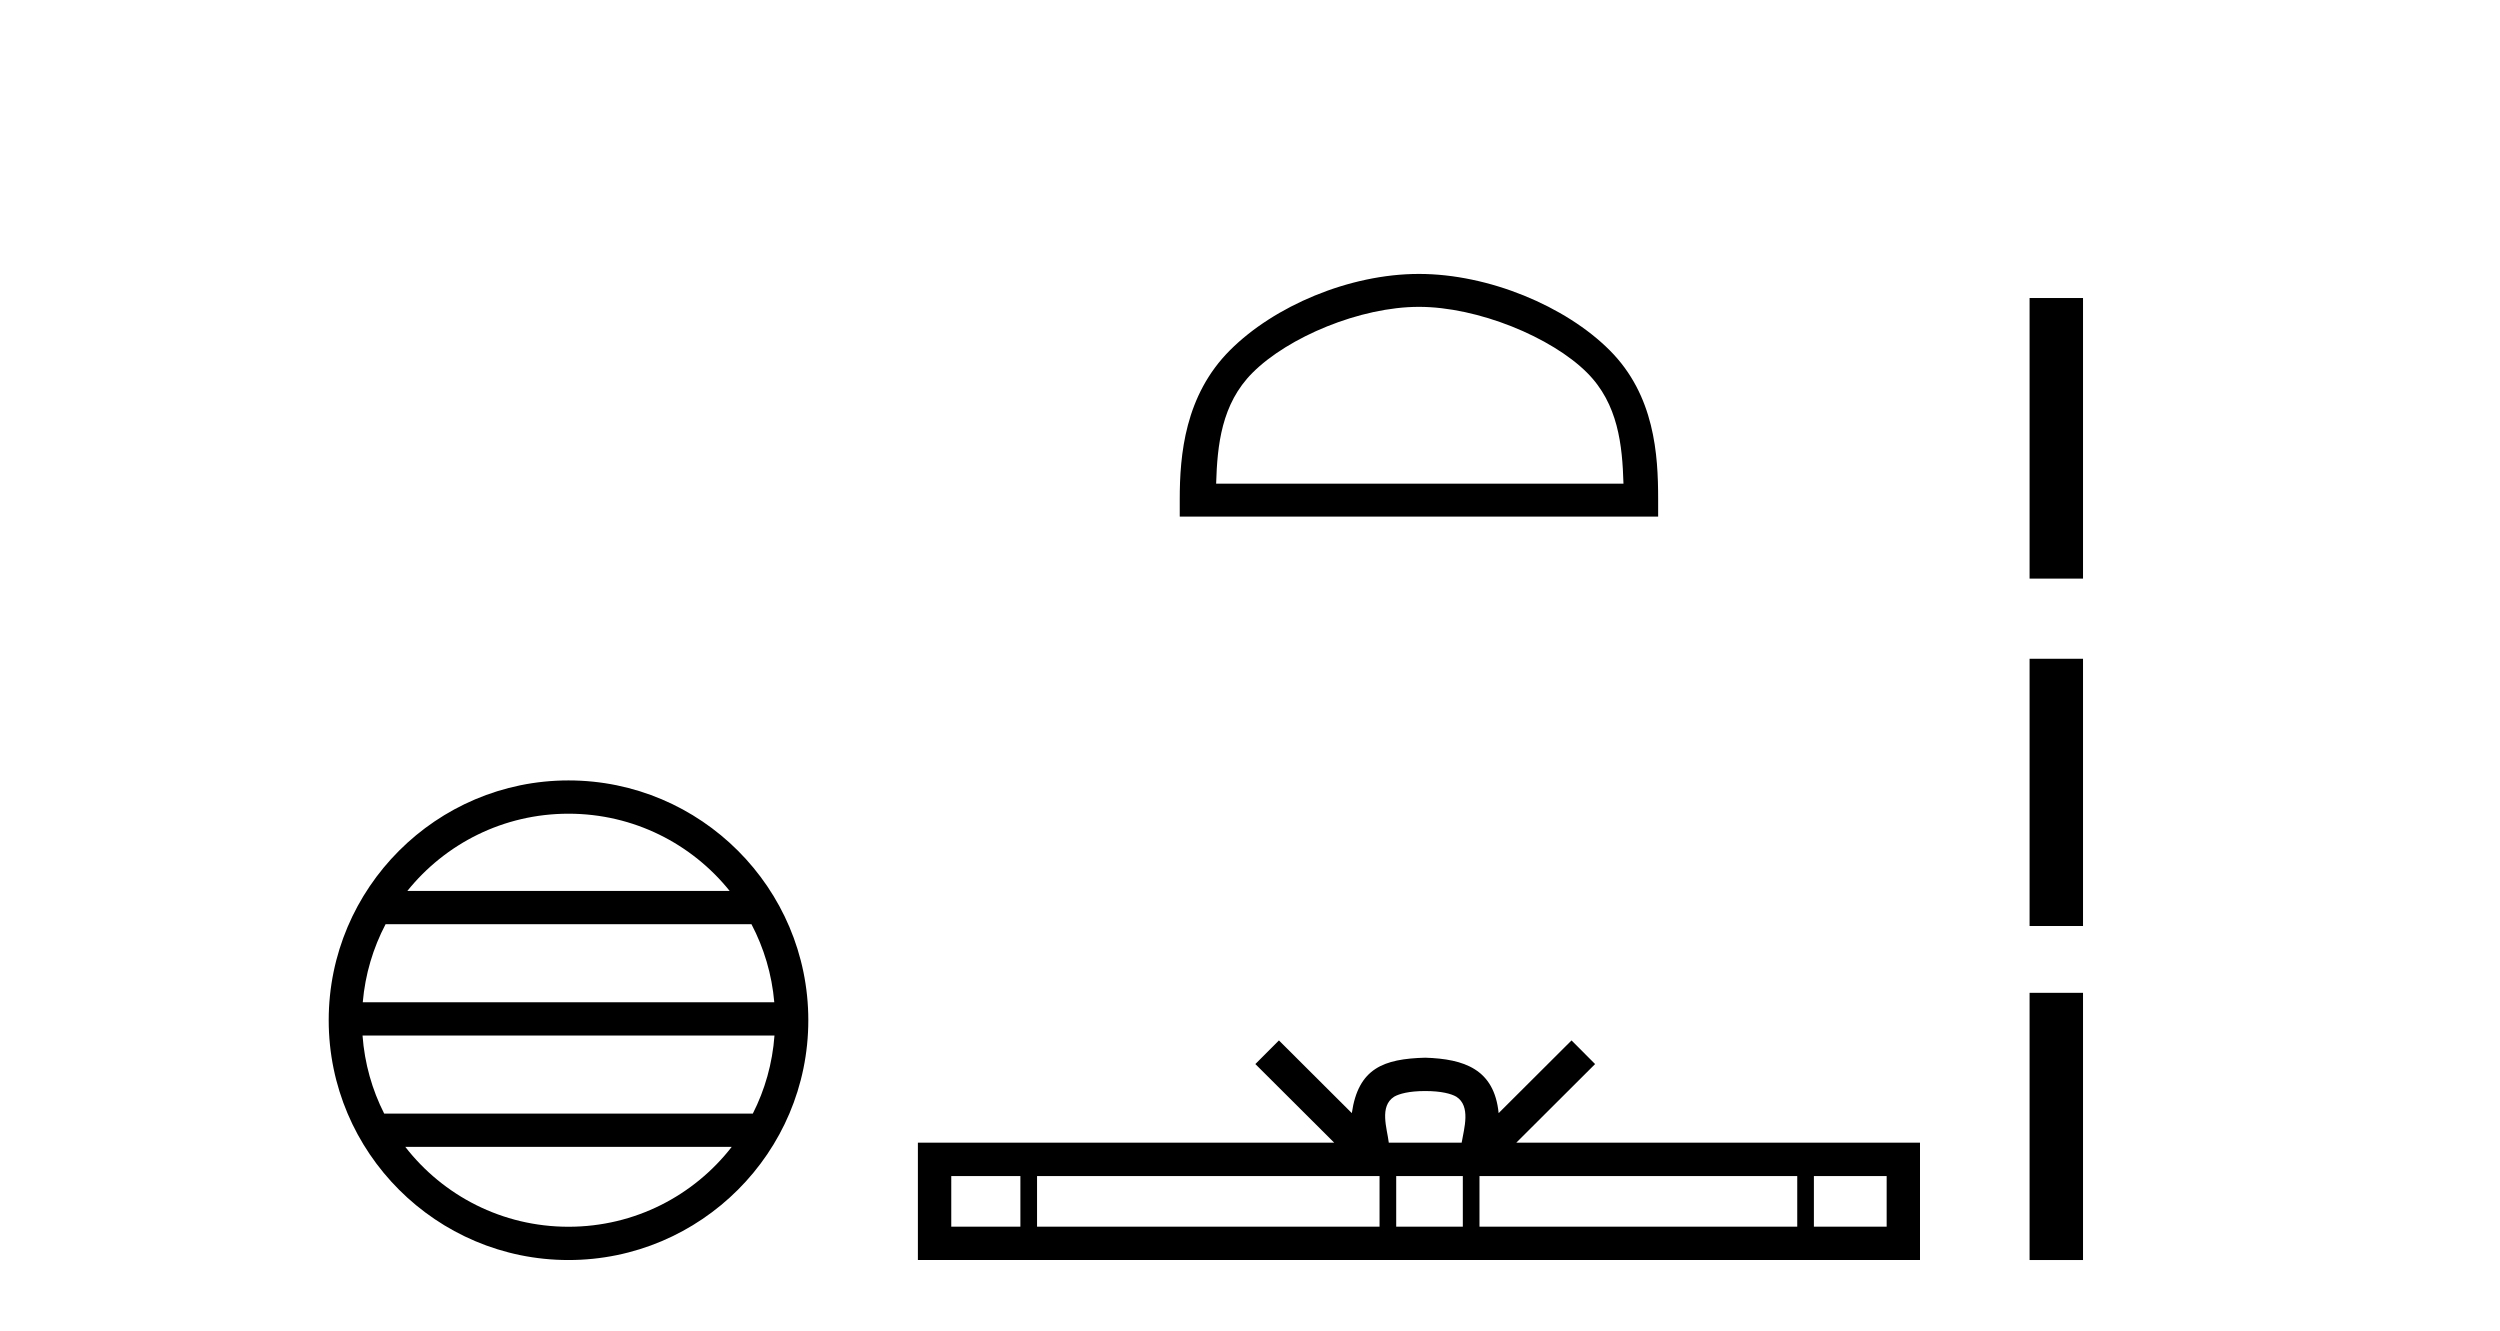
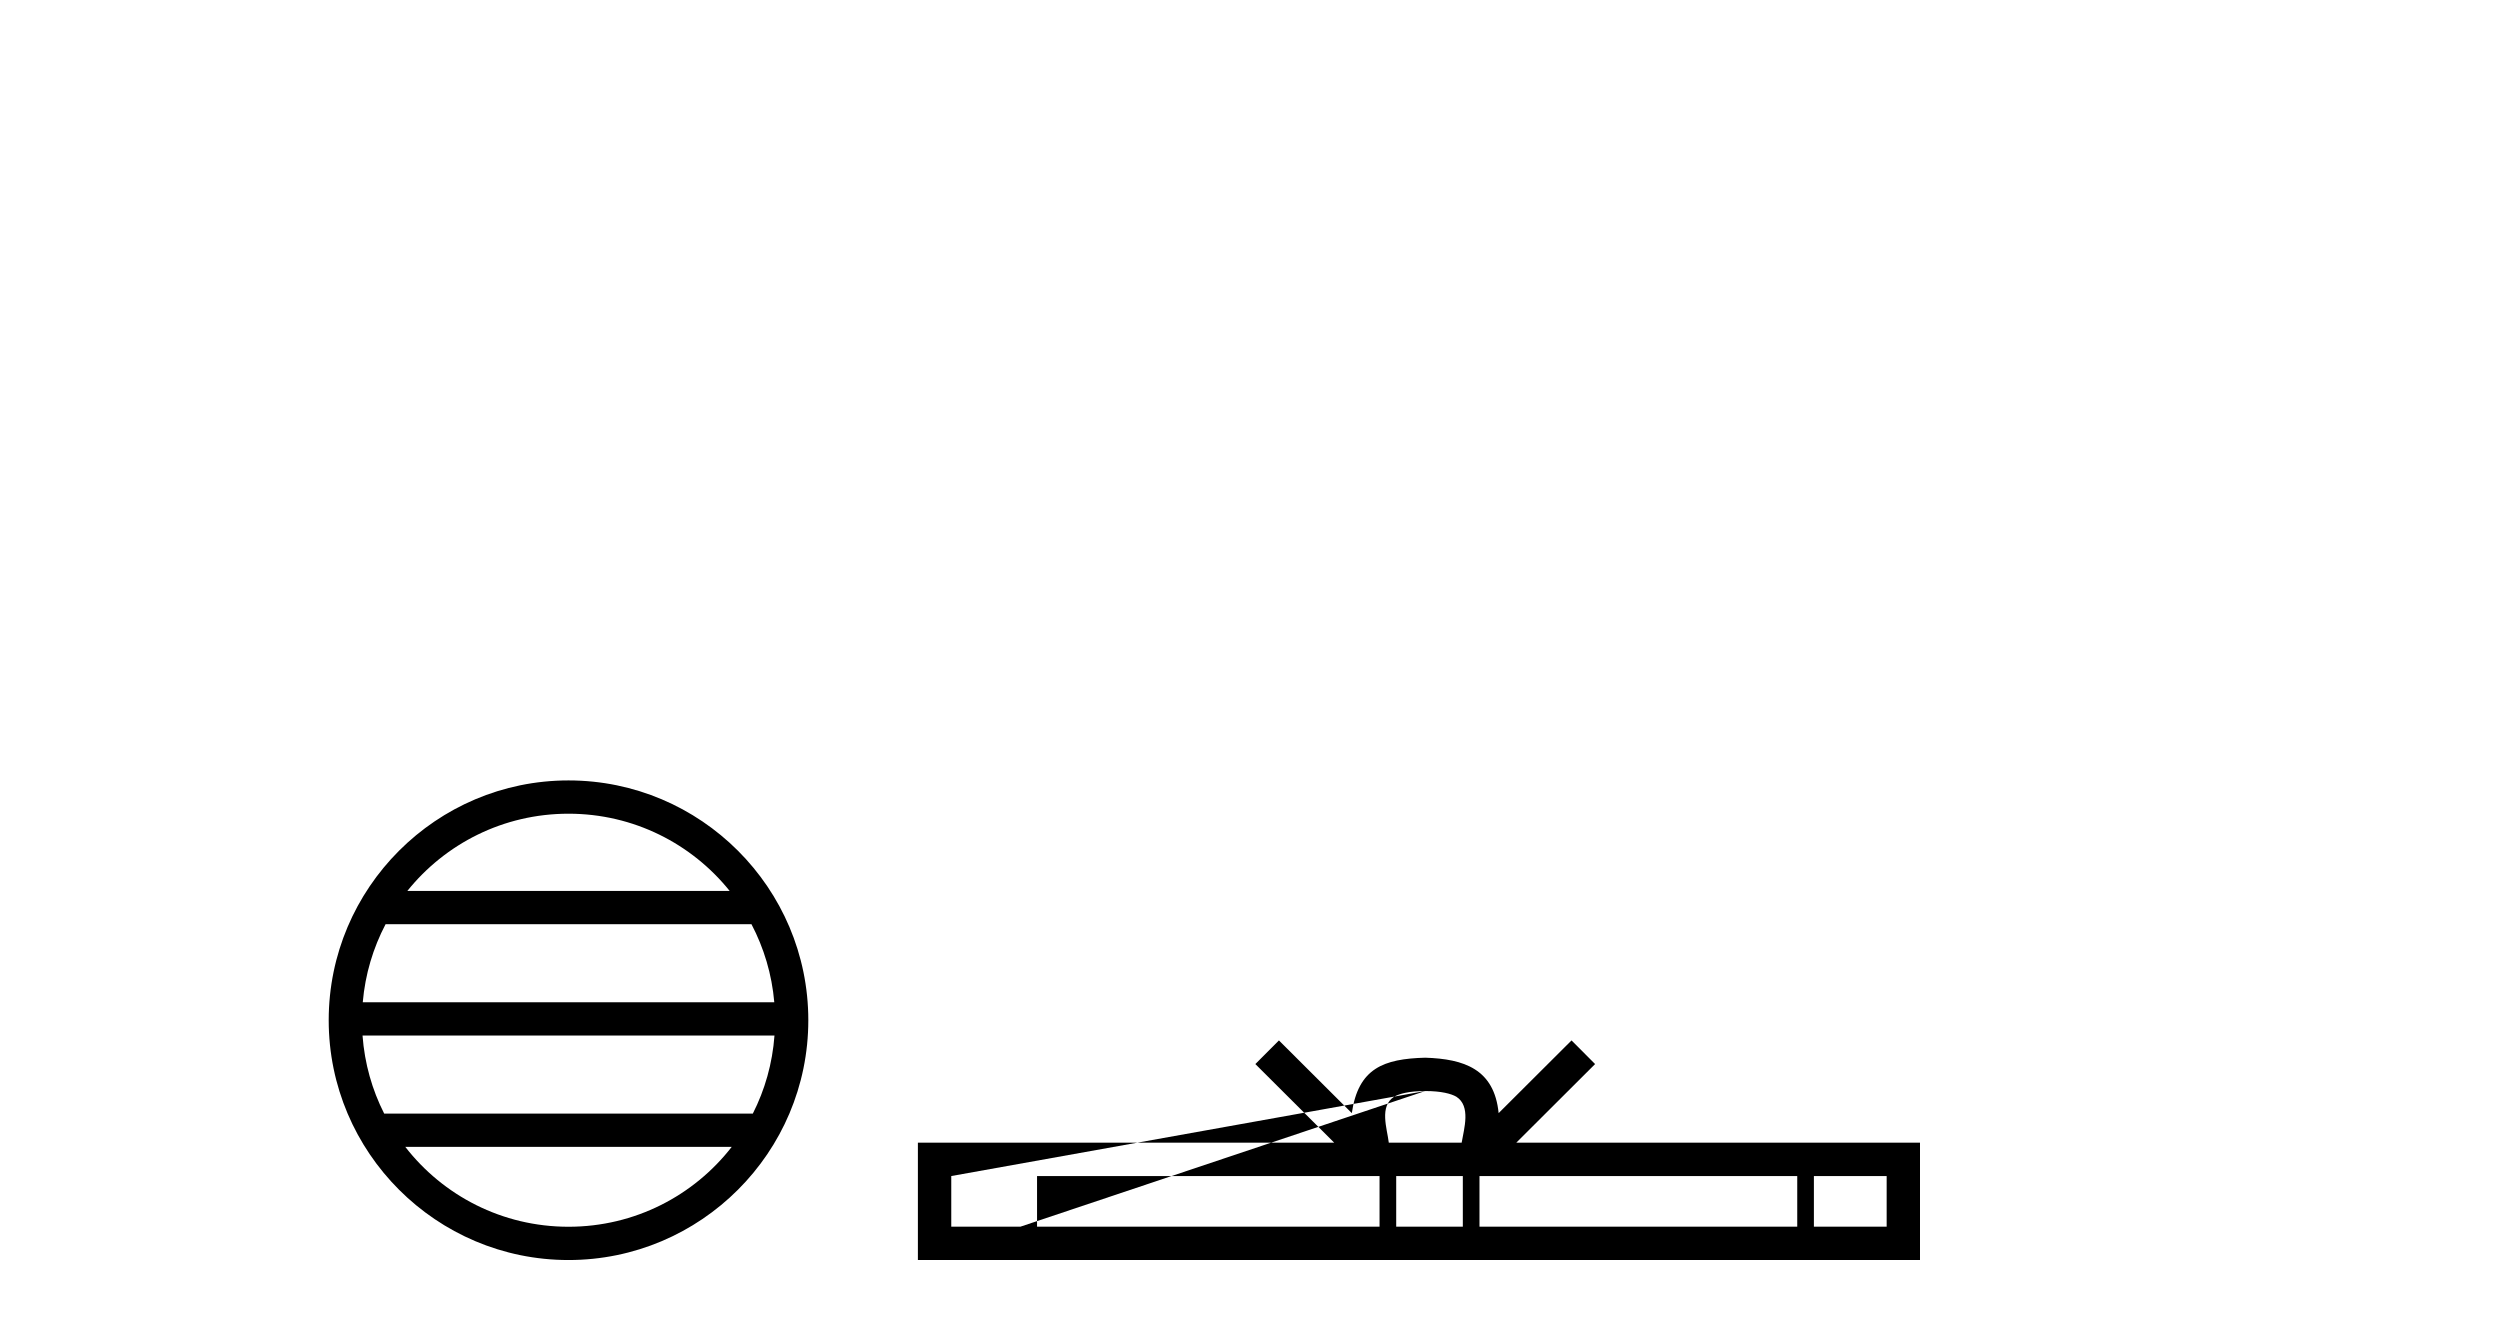
<svg xmlns="http://www.w3.org/2000/svg" width="77.0" height="41.0">
  <path d="M 17.51 25.062 C 19.519 25.062 21.308 25.99 22.473 27.44 L 12.547 27.44 C 13.712 25.99 15.501 25.062 17.51 25.062 ZM 23.145 28.465 C 23.528 29.195 23.774 30.008 23.848 30.87 L 11.173 30.87 C 11.247 30.008 11.493 29.195 11.876 28.465 ZM 23.854 31.895 C 23.791 32.756 23.558 33.568 23.187 34.299 L 11.833 34.299 C 11.462 33.568 11.229 32.756 11.166 31.895 ZM 22.537 35.324 C 21.374 36.822 19.556 37.784 17.51 37.784 C 15.464 37.784 13.646 36.822 12.483 35.324 ZM 17.51 24.037 C 13.438 24.037 10.124 27.352 10.124 31.424 C 10.124 35.495 13.438 38.809 17.51 38.809 C 21.582 38.809 24.896 35.495 24.896 31.424 C 24.896 27.352 21.582 24.037 17.51 24.037 Z" style="fill:#000000;stroke:none" />
-   <path d="M 43.703 9.451 C 45.516 9.451 47.784 10.382 48.882 11.48 C 49.842 12.44 49.968 13.713 50.003 14.896 L 37.457 14.896 C 37.493 13.713 37.618 12.44 38.579 11.48 C 39.676 10.382 41.891 9.451 43.703 9.451 ZM 43.703 8.437 C 41.554 8.437 39.24 9.43 37.885 10.786 C 36.494 12.176 36.336 14.007 36.336 15.377 L 36.336 15.911 L 51.071 15.911 L 51.071 15.377 C 51.071 14.007 50.966 12.176 49.576 10.786 C 48.22 9.43 45.853 8.437 43.703 8.437 Z" style="fill:#000000;stroke:none" />
-   <path d="M 43.897 33.604 C 44.397 33.604 44.699 33.689 44.854 33.778 C 45.309 34.068 45.092 34.761 45.019 35.195 L 42.775 35.195 C 42.721 34.752 42.476 34.076 42.94 33.778 C 43.096 33.689 43.396 33.604 43.897 33.604 ZM 31.428 36.222 L 31.428 37.782 L 29.299 37.782 L 29.299 36.222 ZM 42.49 36.222 L 42.49 37.782 L 31.941 37.782 L 31.941 36.222 ZM 45.055 36.222 L 45.055 37.782 L 43.003 37.782 L 43.003 36.222 ZM 55.355 36.222 L 55.355 37.782 L 45.568 37.782 L 45.568 36.222 ZM 58.109 36.222 L 58.109 37.782 L 55.868 37.782 L 55.868 36.222 ZM 39.391 32.045 L 38.665 32.773 L 41.094 35.195 L 28.271 35.195 L 28.271 38.809 L 59.136 38.809 L 59.136 35.195 L 46.701 35.195 L 49.129 32.773 L 48.403 32.045 L 46.158 34.284 C 46.023 32.927 45.093 32.615 43.897 32.577 C 42.619 32.611 41.835 32.9 41.636 34.284 L 39.391 32.045 Z" style="fill:#000000;stroke:none" />
-   <path d="M 62.511 9.179 L 62.511 17.821 L 64.157 17.821 L 64.157 9.179 L 62.511 9.179 M 62.511 20.29 L 62.511 28.521 L 64.157 28.521 L 64.157 20.29 L 62.511 20.29 M 62.511 30.579 L 62.511 38.809 L 64.157 38.809 L 64.157 30.579 L 62.511 30.579 Z" style="fill:#000000;stroke:none" />
+   <path d="M 43.897 33.604 C 44.397 33.604 44.699 33.689 44.854 33.778 C 45.309 34.068 45.092 34.761 45.019 35.195 L 42.775 35.195 C 42.721 34.752 42.476 34.076 42.94 33.778 C 43.096 33.689 43.396 33.604 43.897 33.604 ZL 31.428 37.782 L 29.299 37.782 L 29.299 36.222 ZM 42.49 36.222 L 42.49 37.782 L 31.941 37.782 L 31.941 36.222 ZM 45.055 36.222 L 45.055 37.782 L 43.003 37.782 L 43.003 36.222 ZM 55.355 36.222 L 55.355 37.782 L 45.568 37.782 L 45.568 36.222 ZM 58.109 36.222 L 58.109 37.782 L 55.868 37.782 L 55.868 36.222 ZM 39.391 32.045 L 38.665 32.773 L 41.094 35.195 L 28.271 35.195 L 28.271 38.809 L 59.136 38.809 L 59.136 35.195 L 46.701 35.195 L 49.129 32.773 L 48.403 32.045 L 46.158 34.284 C 46.023 32.927 45.093 32.615 43.897 32.577 C 42.619 32.611 41.835 32.9 41.636 34.284 L 39.391 32.045 Z" style="fill:#000000;stroke:none" />
</svg>